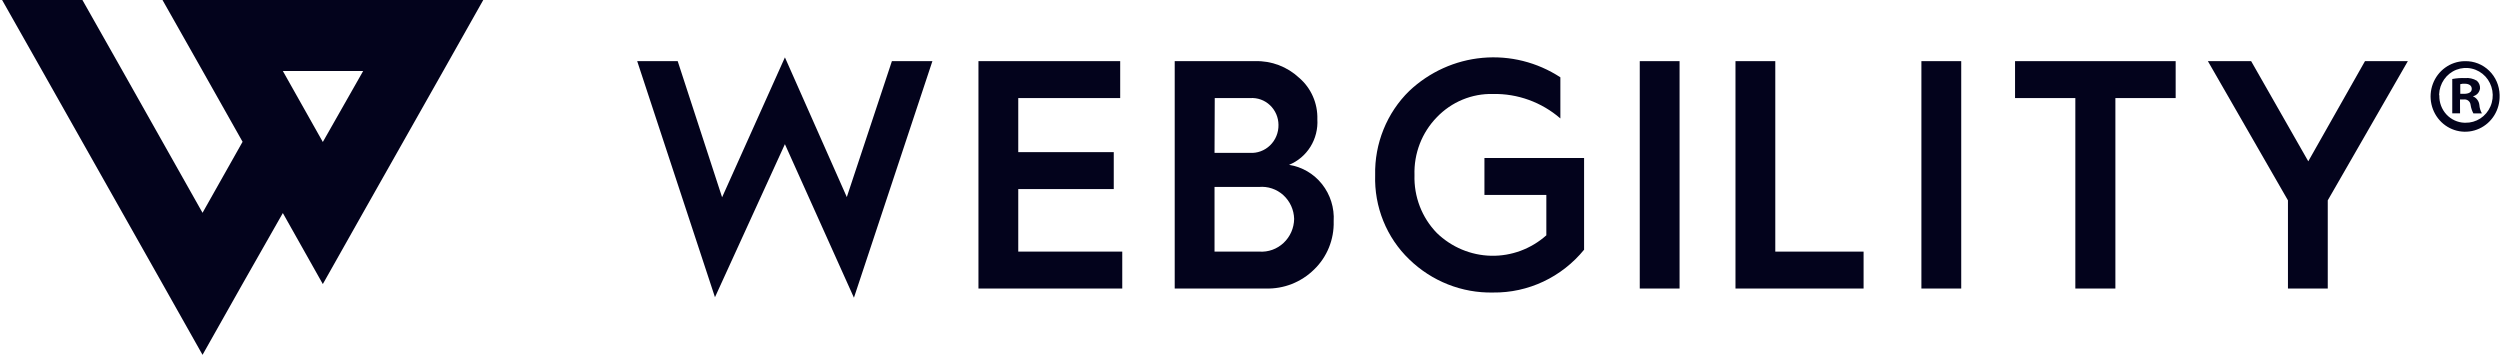
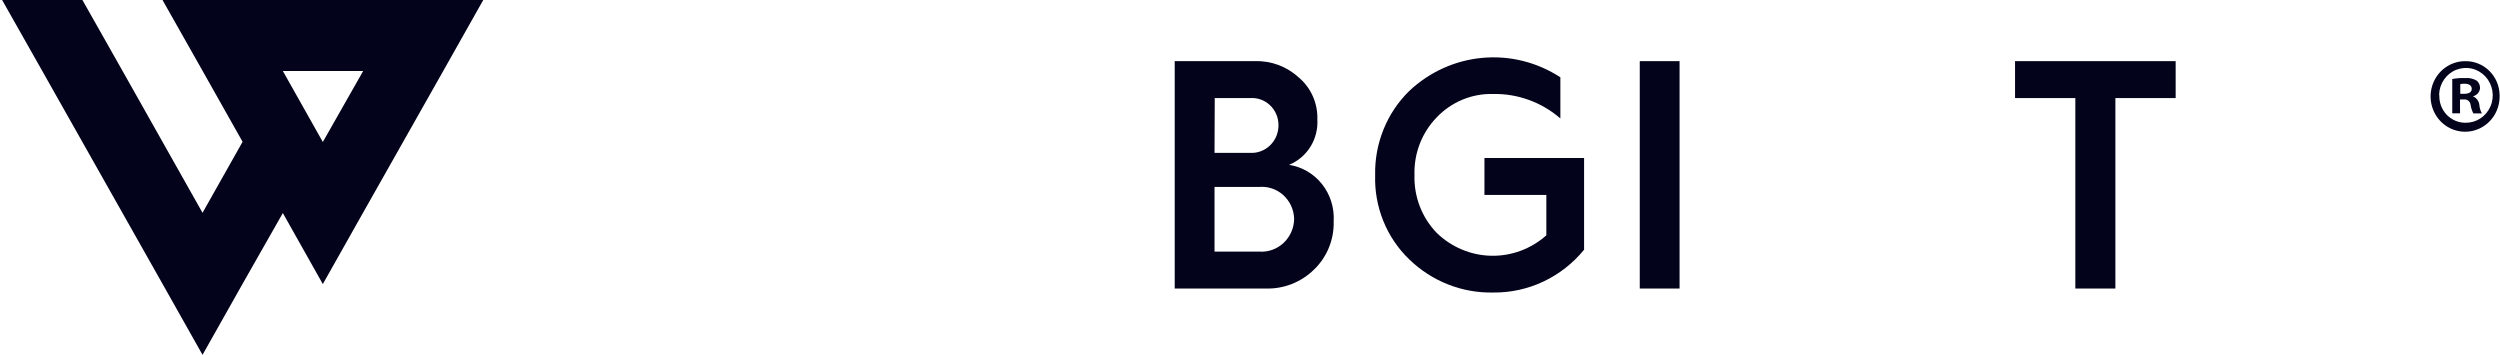
<svg xmlns="http://www.w3.org/2000/svg" width="155" height="22" viewBox="0 0 155 22" fill="none">
  <g clip-path="url(#clip0_3283_27597)">
    <path d="M10.075 0L12.557 4.388L15.04 8.791L12.557 13.194L7.592 4.388L5.11 0H0.131L2.614 4.388L10.075 17.597L12.557 22L15.04 17.597L17.536 13.209L20.015 17.612L22.498 13.209L27.477 4.406L29.962 0H10.075ZM20.015 8.803L17.537 4.403H22.516L20.015 8.803Z" fill="#03031C" />
-     <path d="M44.328 18.428L39.506 3.791H42.017L44.77 12.232L48.665 3.557L52.502 12.218L55.298 3.791H57.809L52.944 18.458L48.664 8.938L44.328 18.428Z" fill="#03031C" />
-     <path d="M60.664 17.889V3.791H69.452V6.08H63.132V9.433H69.053V11.722H63.132V15.6H69.58V17.888L60.664 17.889Z" fill="#03031C" />
    <path d="M72.832 17.889V3.791H77.824C78.829 3.762 79.806 4.133 80.549 4.826C80.914 5.139 81.205 5.532 81.4 5.976C81.596 6.421 81.69 6.905 81.676 7.392C81.713 7.992 81.563 8.589 81.248 9.097C80.932 9.605 80.468 9.998 79.921 10.22C80.726 10.345 81.457 10.773 81.969 11.42C82.481 12.068 82.738 12.888 82.688 13.719C82.704 14.276 82.604 14.831 82.395 15.346C82.186 15.861 81.873 16.325 81.476 16.708C81.078 17.098 80.609 17.404 80.094 17.607C79.58 17.809 79.031 17.905 78.48 17.888L72.832 17.889ZM75.301 9.477H77.483C77.714 9.493 77.946 9.46 78.163 9.379C78.381 9.299 78.58 9.173 78.747 9.01C78.915 8.847 79.048 8.65 79.137 8.432C79.226 8.213 79.27 7.979 79.266 7.742C79.265 7.513 79.217 7.287 79.127 7.077C79.036 6.868 78.905 6.679 78.74 6.523C78.576 6.368 78.382 6.248 78.171 6.172C77.959 6.096 77.735 6.065 77.511 6.08H75.314L75.301 9.477ZM75.301 15.6H78.083C78.356 15.619 78.63 15.58 78.888 15.487C79.146 15.394 79.383 15.248 79.584 15.059C79.786 14.869 79.947 14.64 80.06 14.385C80.172 14.13 80.232 13.854 80.237 13.574C80.23 13.294 80.167 13.019 80.052 12.765C79.936 12.512 79.771 12.285 79.567 12.099C79.362 11.913 79.122 11.772 78.862 11.685C78.602 11.598 78.327 11.566 78.055 11.591H75.301L75.301 15.6Z" fill="#03031C" />
    <path d="M96.743 4.793V7.343C95.577 6.334 94.09 5.795 92.563 5.827C91.917 5.81 91.274 5.93 90.675 6.178C90.076 6.426 89.534 6.798 89.082 7.27C88.624 7.74 88.264 8.3 88.026 8.917C87.788 9.534 87.677 10.194 87.698 10.857C87.678 11.519 87.79 12.179 88.028 12.796C88.266 13.413 88.625 13.973 89.082 14.444C89.993 15.326 91.194 15.83 92.45 15.857C93.705 15.884 94.926 15.432 95.873 14.589V12.086H92.035V9.797H98.213V15.483C97.525 16.325 96.663 16.999 95.688 17.458C94.713 17.917 93.651 18.149 92.578 18.136C90.645 18.179 88.773 17.44 87.371 16.079C86.677 15.412 86.13 14.602 85.766 13.702C85.402 12.802 85.229 11.833 85.26 10.86C85.238 9.888 85.415 8.922 85.779 8.024C86.142 7.125 86.684 6.314 87.371 5.641C88.622 4.462 90.22 3.739 91.916 3.586C93.611 3.432 95.309 3.857 96.743 4.793Z" fill="#03031C" />
    <path d="M101.665 17.889V3.791H104.133V17.889H101.665Z" fill="#03031C" />
-     <path d="M107.6 17.889V3.791H110.068V15.6H115.542V17.889H107.6Z" fill="#03031C" />
-     <path d="M119.127 17.889V3.791H121.596V17.889H119.127Z" fill="#03031C" />
    <path d="M128.671 17.889V6.08H124.933V3.791H134.891V6.08H131.154V17.889H128.671Z" fill="#03031C" />
-     <path d="M141.853 17.889V12.422L136.889 3.791H139.571L143.113 10.001L146.629 3.791H149.286L144.321 12.422V17.889H141.853Z" fill="#03031C" />
    <path d="M154.976 5.919C154.988 6.352 154.874 6.778 154.649 7.144C154.424 7.511 154.097 7.801 153.71 7.977C153.324 8.154 152.895 8.209 152.477 8.136C152.06 8.064 151.673 7.866 151.365 7.569C151.058 7.271 150.844 6.887 150.75 6.465C150.656 6.043 150.686 5.603 150.838 5.198C150.989 4.794 151.254 4.445 151.6 4.195C151.945 3.945 152.356 3.805 152.779 3.793H152.836C153.39 3.781 153.926 3.993 154.328 4.384C154.729 4.774 154.962 5.312 154.976 5.878L154.976 5.919ZM151.239 5.919C151.227 6.354 151.384 6.776 151.675 7.093C151.967 7.409 152.37 7.595 152.795 7.61H152.852C153.18 7.617 153.503 7.525 153.78 7.345C154.057 7.165 154.275 6.905 154.408 6.598C154.541 6.292 154.581 5.952 154.525 5.621C154.469 5.291 154.319 4.985 154.093 4.741C153.867 4.498 153.576 4.329 153.256 4.255C152.936 4.18 152.601 4.205 152.295 4.324C151.988 4.444 151.723 4.653 151.533 4.927C151.343 5.2 151.236 5.525 151.226 5.86C151.226 5.889 151.226 5.904 151.24 5.918L151.239 5.919ZM152.523 7.027H152.04V4.898C152.303 4.849 152.571 4.83 152.838 4.84C153.091 4.816 153.344 4.874 153.563 5.004C153.629 5.062 153.681 5.133 153.715 5.214C153.75 5.295 153.766 5.383 153.763 5.471C153.75 5.588 153.703 5.699 153.626 5.788C153.549 5.876 153.447 5.938 153.334 5.964V5.979C153.439 6.023 153.529 6.095 153.597 6.188C153.665 6.28 153.707 6.389 153.72 6.504C153.734 6.689 153.787 6.868 153.877 7.029H153.349C153.262 6.866 153.204 6.688 153.177 6.504C153.172 6.453 153.157 6.403 153.133 6.358C153.108 6.312 153.075 6.273 153.034 6.241C152.994 6.21 152.948 6.187 152.899 6.175C152.85 6.162 152.799 6.16 152.749 6.168H152.52L152.523 7.027ZM152.537 5.817H152.766C153.037 5.817 153.249 5.73 153.249 5.511C153.249 5.322 153.106 5.19 152.807 5.19C152.716 5.185 152.624 5.195 152.536 5.219L152.537 5.817Z" fill="#03031C" />
  </g>
  <defs>
    <clipPath id="clip0_3283_27597">
      <rect width="154.846" height="22" fill="white" transform="translate(0.131)" />
    </clipPath>
  </defs>
</svg>